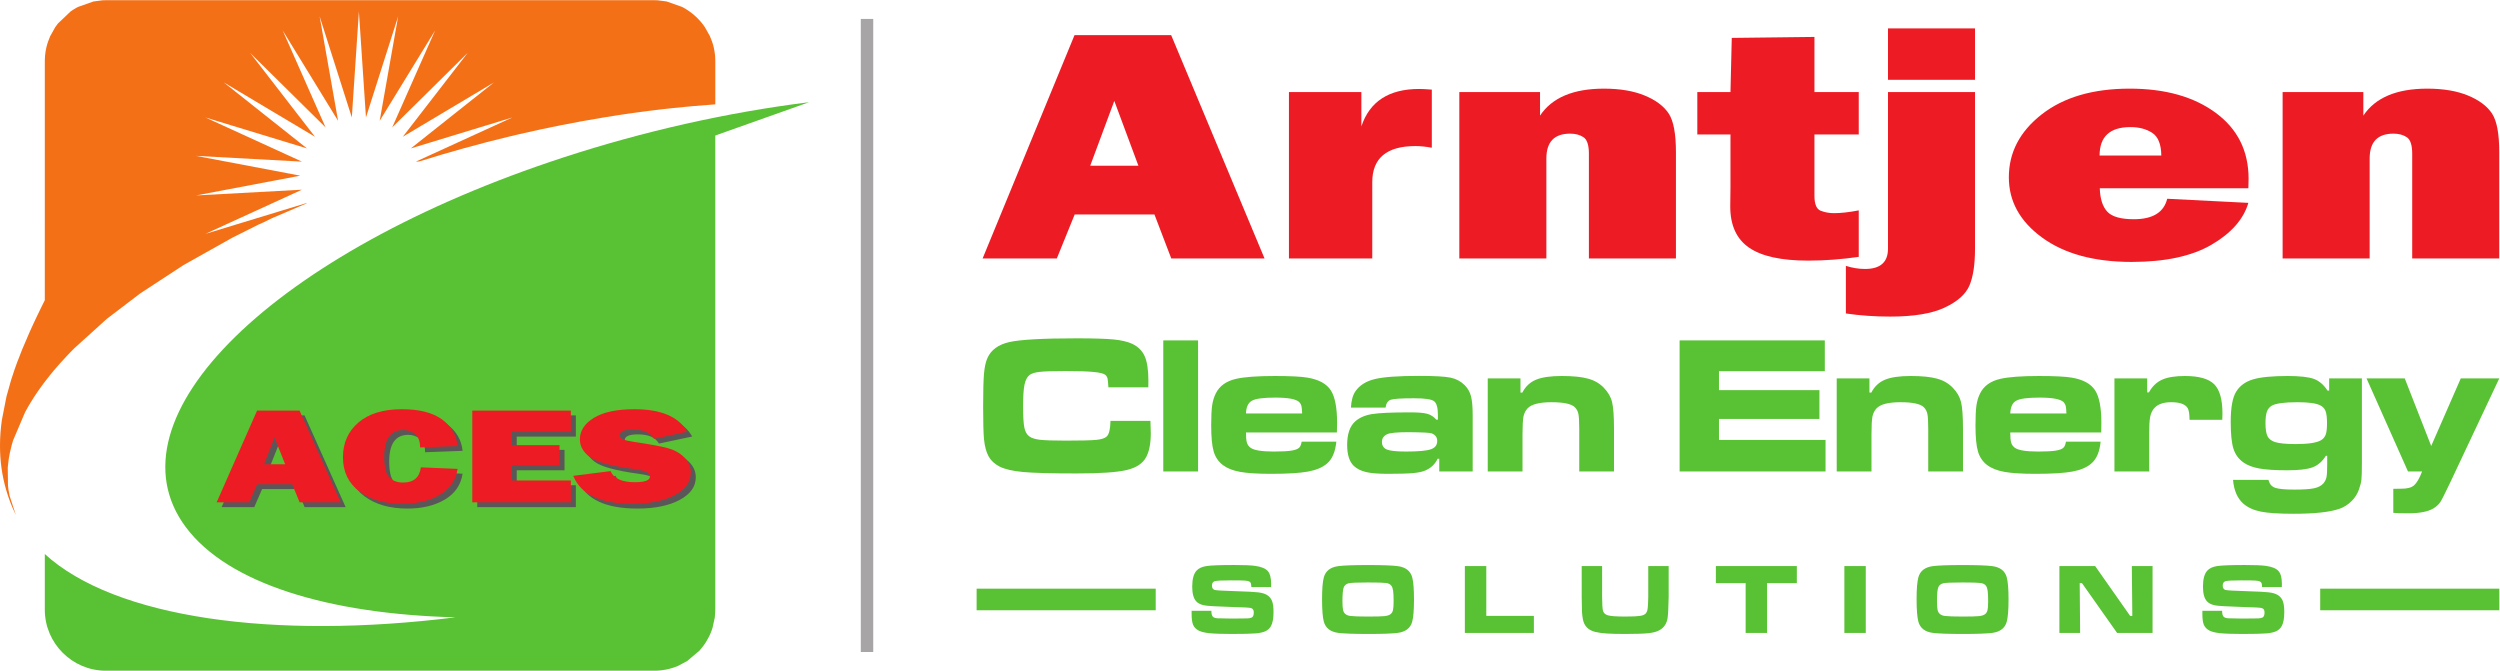
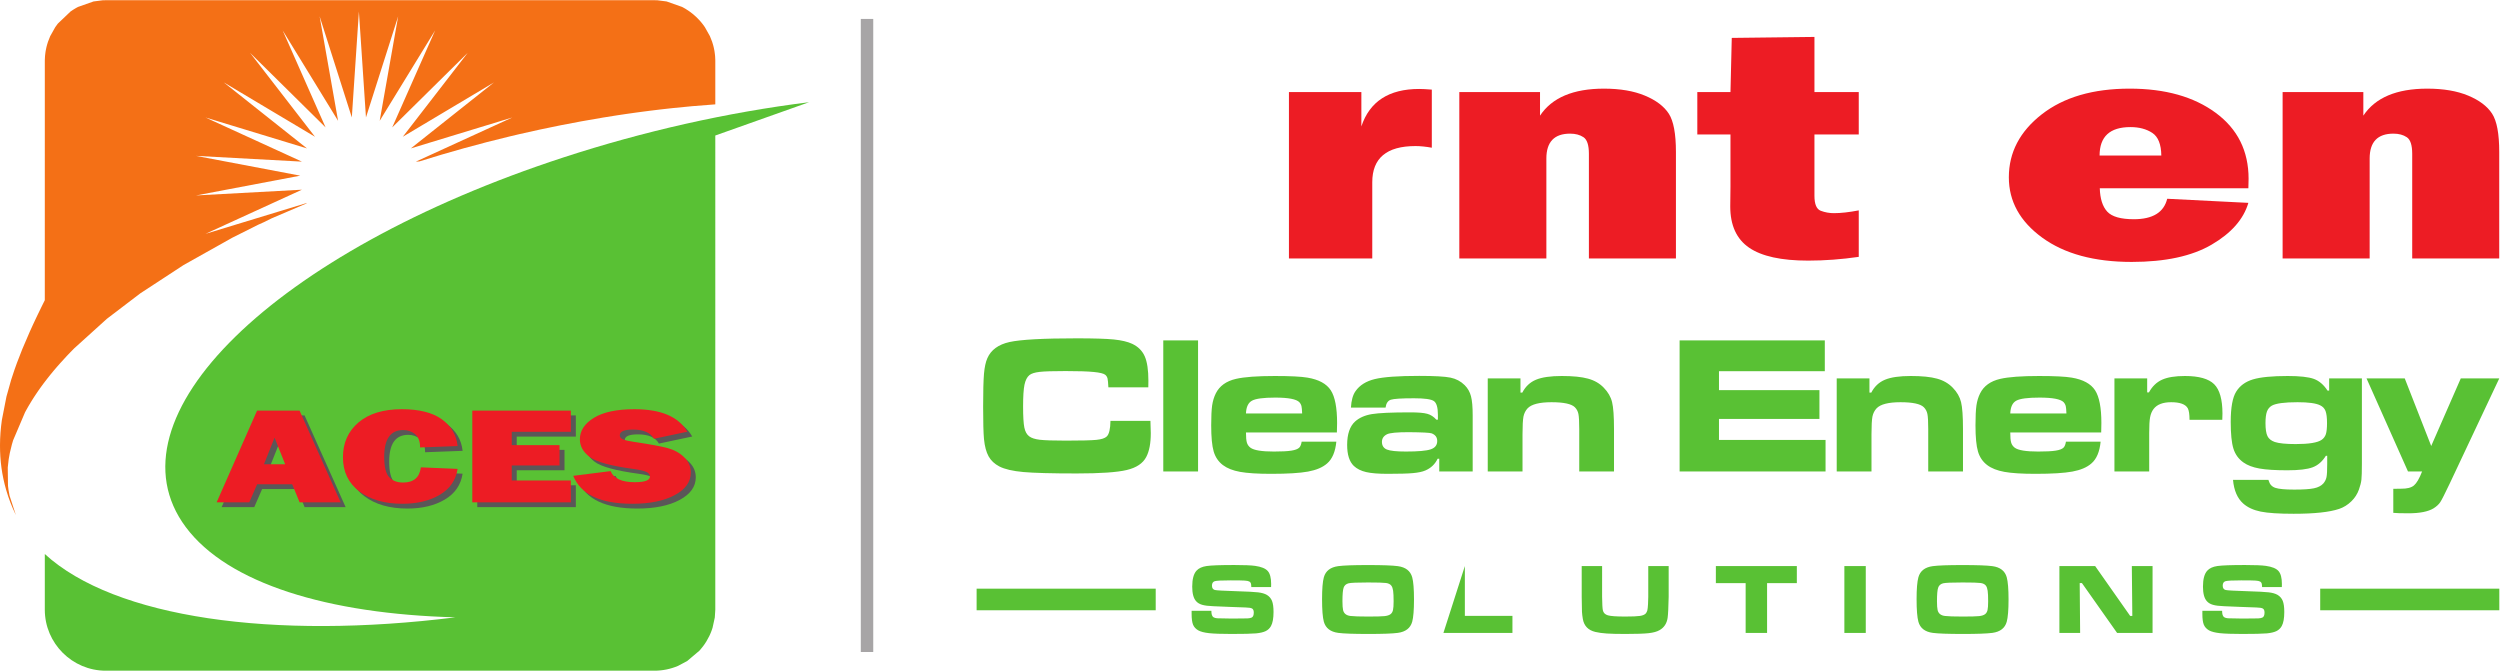
<svg xmlns="http://www.w3.org/2000/svg" viewBox="0 0 273.547 73.387" height="73.387" width="273.547" xml:space="preserve" id="svg2" version="1.1">
  <defs id="defs6" />
  <g transform="matrix(1.333,0,0,-1.333,0,73.387)" id="g10">
    <g transform="scale(0.1)" id="g12">
      <path id="path14" style="fill:#59c134;fill-opacity:1;fill-rule:evenodd;stroke:none" d="M 86.816,0 H 537.113 c 6.676,0 13.282,1.332 19.43,3.941 l 7.488,3.965 10.078,8.523 0.797,0.91 c 0.793,0.906 1.547,1.84 2.274,2.805 l 1.394,1.961 1.305,2.031 2.316,4.25 0.516,1.105 0.488,1.113 0.469,1.133 0.434,1.145 0.793,2.32 1.851,8.477 0.406,6.356 V 439.305 l 76.985,27.343 C 596.898,458.27 528.324,442.793 462.699,421.379 224.539,343.652 85.613,207.758 152.465,117.914 186.934,71.594 269.391,46.539 373.832,43.801 224.426,25.16 94.281,43.184 36.781,95.766 V 50.035 C 36.781,22.52 59.297,0 86.816,0" />
      <path id="path16" style="fill:#5a5758;fill-opacity:1;fill-rule:nonzero;stroke:none" d="m 220.77,165.527 h 17.394 l -8.695,21.844 z m 29.269,-31.281 -6.074,14.84 H 215.16 l -6.461,-14.84 H 181.91 l 33.192,75.305 H 250 l 33.723,-75.305 h -33.684" />
      <path id="path18" style="fill:#5a5758;fill-opacity:1;fill-rule:nonzero;stroke:none" d="m 349.555,162.992 30.172,-1.269 c -1.414,-9.235 -6.289,-16.313 -14.614,-21.239 -8.32,-4.933 -18.55,-7.394 -30.679,-7.394 -14.598,0 -26.391,3.383 -35.371,10.152 -8.981,6.762 -13.465,16.11 -13.465,28.024 0,11.804 4.25,21.332 12.757,28.578 8.504,7.246 20.375,10.871 35.606,10.871 14.227,0 25.164,-2.762 32.809,-8.277 7.64,-5.52 11.96,-12.84 12.957,-21.961 l -30.801,-1.157 c 0,5.039 -1.375,8.676 -4.137,10.922 -2.754,2.242 -6,3.367 -9.726,3.367 -10.399,0 -15.594,-7.32 -15.594,-21.961 0,-8.195 1.347,-13.773 4.051,-16.71 2.707,-2.946 6.5,-4.415 11.386,-4.415 8.715,0 13.602,4.157 14.649,12.469" />
      <path id="path20" style="fill:#5a5758;fill-opacity:1;fill-rule:nonzero;stroke:none" d="m 472.676,152.23 v -17.984 h -80.899 v 75.305 h 80.899 V 192.172 H 424.148 V 181.25 h 39.231 V 164.535 H 424.148 V 152.23 h 48.528" />
      <path id="path22" style="fill:#5a5758;fill-opacity:1;fill-rule:nonzero;stroke:none" d="m 474.645,156.039 30.644,3.863 c 2.566,-6.07 9.188,-9.101 19.848,-9.101 8.297,0 12.445,1.543 12.445,4.633 0,1.617 -0.957,2.875 -2.875,3.781 -1.918,0.898 -5.344,1.699 -10.277,2.394 -18.86,2.532 -30.961,5.836 -36.321,9.918 -5.355,4.086 -8.031,8.887 -8.031,14.407 0,7.097 3.848,13.007 11.543,17.714 7.692,4.707 18.762,7.067 33.199,7.067 21.899,0 36.368,-6.164 43.403,-18.485 l -27.332,-5.796 c -2.832,5.039 -8.586,7.558 -17.254,7.558 -7.192,0 -10.789,-1.562 -10.789,-4.687 0,-1.395 0.812,-2.485 2.441,-3.254 1.629,-0.774 4.777,-1.504 9.457,-2.203 12.867,-1.907 22.008,-3.594 27.418,-5.059 5.41,-1.465 9.922,-3.976 13.543,-7.523 3.625,-3.551 5.43,-7.743 5.43,-12.559 0,-7.617 -4.407,-13.797 -13.231,-18.527 -8.824,-4.727 -20.402,-7.09 -34.738,-7.09 -26.203,0 -42.383,7.648 -48.523,22.949" />
      <path id="path24" style="fill:#ed1c24;fill-opacity:1;fill-rule:nonzero;stroke:none" d="m 216.676,169.457 h 17.39 l -8.695,21.848 z m 29.265,-31.277 -6.074,14.836 h -28.804 l -6.458,-14.836 h -26.792 l 33.195,75.3 h 34.894 l 33.723,-75.3 h -33.684" />
      <path id="path26" style="fill:#ed1c24;fill-opacity:1;fill-rule:nonzero;stroke:none" d="m 345.461,166.926 30.168,-1.274 c -1.414,-9.23 -6.289,-16.312 -14.613,-21.238 -8.321,-4.934 -18.551,-7.394 -30.68,-7.394 -14.598,0 -26.391,3.386 -35.371,10.152 -8.981,6.762 -13.465,16.109 -13.465,28.023 0,11.809 4.254,21.332 12.758,28.578 8.508,7.247 20.375,10.872 35.605,10.872 14.231,0 25.164,-2.758 32.809,-8.278 7.641,-5.519 11.961,-12.836 12.957,-21.957 l -30.801,-1.156 c 0,5.035 -1.375,8.676 -4.137,10.922 -2.753,2.238 -6,3.363 -9.722,3.363 -10.403,0 -15.598,-7.32 -15.598,-21.957 0,-8.199 1.348,-13.777 4.055,-16.715 2.703,-2.945 6.496,-4.414 11.387,-4.414 8.714,0 13.597,4.156 14.648,12.473" />
      <path id="path28" style="fill:#ed1c24;fill-opacity:1;fill-rule:nonzero;stroke:none" d="M 468.578,156.16 V 138.18 H 387.68 v 75.3 h 80.898 V 196.102 H 420.055 V 185.18 h 39.226 V 168.469 H 420.055 V 156.16 h 48.523" />
      <path id="path30" style="fill:#ed1c24;fill-opacity:1;fill-rule:nonzero;stroke:none" d="m 470.547,159.969 30.644,3.863 c 2.571,-6.07 9.192,-9.102 19.848,-9.102 8.297,0 12.445,1.543 12.445,4.633 0,1.617 -0.957,2.879 -2.875,3.782 -1.918,0.898 -5.339,1.699 -10.277,2.398 -18.855,2.527 -30.961,5.836 -36.316,9.918 -5.36,4.086 -8.036,8.883 -8.036,14.402 0,7.102 3.848,13.008 11.543,17.715 7.692,4.707 18.762,7.067 33.2,7.067 21.898,0 36.367,-6.165 43.402,-18.485 l -27.332,-5.793 c -2.832,5.039 -8.586,7.559 -17.25,7.559 -7.195,0 -10.793,-1.563 -10.793,-4.688 0,-1.398 0.816,-2.484 2.441,-3.258 1.629,-0.769 4.782,-1.503 9.457,-2.203 12.868,-1.902 22.008,-3.593 27.418,-5.058 5.411,-1.465 9.922,-3.973 13.543,-7.524 3.625,-3.55 5.434,-7.738 5.434,-12.558 0,-7.617 -4.41,-13.793 -13.234,-18.528 -8.825,-4.722 -20.403,-7.089 -34.739,-7.089 -26.203,0 -42.382,7.648 -48.523,22.949" />
-       <path id="path32" style="fill:#ed1c24;fill-opacity:1;fill-rule:nonzero;stroke:none" d="m 894.902,414.516 h 39.551 l -19.781,53.195 z m 66.536,-76.157 -13.809,36.129 h -65.484 l -14.672,-36.129 h -60.914 l 75.461,183.348 h 79.324 L 1038,338.359 h -76.562" />
      <path id="path34" style="fill:#ed1c24;fill-opacity:1;fill-rule:nonzero;stroke:none" d="m 1126.42,338.359 h -68.4 v 136.606 h 59.45 v -28.207 c 6.8,20.508 22.62,30.758 47.45,30.758 2.5,0 5.97,-0.176 10.38,-0.539 v -47.684 c -5.01,0.898 -9.48,1.348 -13.42,1.348 -23.64,0 -35.46,-9.899 -35.46,-29.688 v -62.594" />
      <path id="path36" style="fill:#ed1c24;fill-opacity:1;fill-rule:nonzero;stroke:none" d="m 1375.68,338.359 h -71.44 v 85.965 c 0,7.078 -1.47,11.598 -4.4,13.567 -2.92,1.968 -6.6,2.953 -11.01,2.953 -13.01,0 -19.5,-6.801 -19.5,-20.418 v -82.067 h -71.46 v 136.606 h 66.25 v -19.344 c 9.8,14.774 27.28,22.16 52.47,22.16 13.24,0 24.45,-1.898 33.57,-5.707 9.15,-3.804 15.67,-8.73 19.62,-14.773 3.94,-6.047 5.9,-16.539 5.9,-31.5 v -87.442" />
      <path id="path38" style="fill:#ed1c24;fill-opacity:1;fill-rule:nonzero;stroke:none" d="m 1525.75,474.965 v -34.793 h -36.37 v -50.371 c 0,-6.891 1.74,-10.988 5.2,-12.285 3.47,-1.301 7.04,-1.953 10.75,-1.953 5.72,0 12.54,0.765 20.42,2.285 v -38.153 c -14.1,-2.05 -27.95,-3.086 -41.55,-3.086 -21.97,0 -38.12,3.536 -48.45,10.614 -10.32,7.074 -15.48,18.359 -15.48,33.851 l 0.18,15.981 v 43.117 h -27.22 v 34.793 h 27.22 l 1.06,44.457 67.87,0.808 v -45.265 h 36.37" />
-       <path id="path40" style="fill:#ed1c24;fill-opacity:1;fill-rule:nonzero;stroke:none" d="m 1621.18,527.211 v -42.176 h -71.43 v 42.176 z m 0,-52.246 V 346.414 c 0,-12.976 -1.52,-23.055 -4.57,-30.223 -3.06,-7.16 -9.84,-13.199 -20.36,-18.136 -10.53,-4.918 -25.41,-7.387 -44.66,-7.387 -12.56,0 -24.7,0.855 -36.41,2.555 v 39.086 c 5.25,-1.696 10.5,-2.547 15.75,-2.547 12.54,0 18.82,5.551 18.82,16.652 v 128.551 h 71.43" />
      <path id="path42" style="fill:#ed1c24;fill-opacity:1;fill-rule:nonzero;stroke:none" d="m 1774.11,422.848 c -0.12,9.222 -2.59,15.429 -7.4,18.597 -4.83,3.184 -10.8,4.774 -17.93,4.774 -16.9,0 -25.34,-7.789 -25.34,-23.371 z m 4.83,-35.461 66.62,-3.364 c -3.94,-13.433 -14.01,-24.867 -30.18,-34.316 -16.17,-9.449 -38.05,-14.172 -65.62,-14.172 -30.69,0 -55.15,6.649 -73.42,19.942 -18.26,13.3 -27.39,29.804 -27.39,49.503 0,20.418 9.01,37.657 27.04,51.715 18.01,14.055 42.07,21.086 72.15,21.086 29.14,0 52.68,-6.625 70.65,-19.875 17.97,-13.254 26.95,-31.301 26.95,-54.136 0,-1.875 -0.06,-4.473 -0.18,-7.79 H 1723.6 c 0.26,-8.593 2.29,-14.98 6.11,-19.144 3.81,-4.16 11.09,-6.246 21.84,-6.246 15.51,0 24.65,5.601 27.39,16.797" />
      <path id="path44" style="fill:#ed1c24;fill-opacity:1;fill-rule:nonzero;stroke:none" d="m 2051.48,338.359 h -71.43 v 85.965 c 0,7.078 -1.47,11.598 -4.41,13.567 -2.92,1.968 -6.58,2.953 -10.99,2.953 -13.03,0 -19.53,-6.801 -19.53,-20.418 v -82.067 h -71.45 v 136.606 h 66.26 v -19.344 c 9.79,14.774 27.28,22.16 52.46,22.16 13.26,0 24.45,-1.898 33.59,-5.707 9.13,-3.804 15.66,-8.73 19.61,-14.773 3.93,-6.047 5.89,-16.539 5.89,-31.5 v -87.442" />
      <path id="path46" style="fill:#f47016;fill-opacity:1;fill-rule:evenodd;stroke:none" d="m 344.242,418.035 c 24.457,7.695 49.215,14.547 74.098,20.504 l 8.09,1.914 c 23.082,5.305 44.785,9.625 67.668,13.422 l 0.406,0.086 2.43,0.383 c 3.117,0.508 6.25,1.008 9.414,1.5 l 3.933,0.59 3.93,0.586 7.832,1.105 3.898,0.527 7.786,1.012 7.75,0.945 7.711,0.875 3.843,0.411 15.27,1.492 18.851,1.492 -0.004,35.453 -0.019,1.285 -0.125,2.551 -0.113,1.262 -0.325,2.496 -0.203,1.234 -0.504,2.438 -0.293,1.195 -0.324,1.195 -0.73,2.344 -1.801,4.543 -4.137,7.383 -1.402,1.957 -0.731,0.957 -0.753,0.933 -0.782,0.922 -0.797,0.899 c -3.367,3.695 -6.89,6.57 -11.027,9.109 -0.023,0.016 -0.055,0.031 -0.07,0.055 -0.215,0.113 -0.414,0.234 -0.61,0.363 l -1.488,0.848 -1.07,0.566 -12.68,4.477 -7.484,0.953 -2.567,0.07 H 86.812 l -2.559,-0.07 -7.492,-0.961 -12.676,-4.469 -1.074,-0.566 -1.047,-0.59 -2.066,-1.262 -1.996,-1.347 -10.418,-9.93 -2.129,-2.914 -4.141,-7.383 c -0.668,-1.48 -1.262,-3 -1.797,-4.543 l -0.731,-2.344 -0.328,-1.195 -0.293,-1.195 -0.504,-2.438 -0.211,-1.234 -0.312,-2.496 -0.109,-1.262 -0.133,-2.551 -0.02,-1.285 V 304.133 l -1.445,-2.918 -1.43,-2.906 -2.812,-5.782 -1.379,-2.882 -1.355,-2.879 -1.34,-2.864 -2.605,-5.722 -6.09,-14.188 -4.379,-11.25 -2.008,-5.59 -2.758,-8.347 -3.883,-13.825 -3.75,-19.171 C 0.547,198.832 0.023,191.938 0,185.129 c -0.043,-12.5 1.582,-24.754 5.055,-36.723 2.016,-6.957 4.652,-13.816 7.953,-20.597 l -5.164,15.847 -0.871,4.875 -0.41,3.282 -0.188,15.023 0.777,6.805 0.922,5.144 1.691,6.914 1.031,3.481 9.758,22.914 0.969,1.773 0.996,1.785 1.024,1.786 2.144,3.57 1.113,1.785 1.145,1.797 1.176,1.781 1.207,1.793 1.223,1.797 1.273,1.793 1.285,1.797 1.32,1.793 1.352,1.793 2.359,3.047 2.438,3.062 2.523,3.055 2.602,3.051 2.691,3.046 c 1.816,2.043 3.676,4.082 5.606,6.114 l 2.926,3.051 3,3.054 26.816,24.246 27.391,20.871 0.082,0.055 35.465,23.195 39.832,22.352 21.445,10.758 4.512,2.019 6.566,3.242 13.934,5.958 14.297,6.117 0.703,0.554 -83.332,-25.394 79.211,36.25 -86.989,-4.723 85.594,16.238 -85.594,16.243 86.989,-4.723 -79.211,36.25 83.332,-25.395 -68.242,54.157 74.832,-44.606 -53.293,68.907 61.98,-61.211 -35.254,79.664 45.528,-74.27 -15.165,85.797 26.438,-83.02 5.809,86.926 5.796,-86.926 26.438,83.02 -15.172,-85.797 45.539,74.27 -35.254,-79.664 61.981,61.211 -53.293,-68.907 74.828,44.606 -68.238,-54.157 83.332,25.395 -79.219,-36.25 z M 57.926,261.563 Z m -31.125,-38.77 z M 37.039,505.43 Z m 0.312,2.496 z m 547.89,6.062 v 0" />
      <path id="path48" style="fill:#a7a5a6;fill-opacity:1;fill-rule:evenodd;stroke:none" d="m 706.582,15.355 h 10.219 v 519.648 H 706.582 Z" />
-       <path id="path50" style="fill:#59c134;fill-opacity:1;fill-rule:nonzero;stroke:none" d="m 1807.81,49.16 h 16.21 c -0.02,-2.707 0.52,-4.453 1.65,-5.238 0.81,-0.508 1.86,-0.809 3.13,-0.898 1.27,-0.098 5.29,-0.168 12.05,-0.227 7.08,0.035 11.33,0.07 12.75,0.133 1.42,0.066 2.55,0.285 3.37,0.633 1.24,0.508 1.86,1.883 1.86,4.148 0,1.641 -0.43,2.723 -1.31,3.273 -0.87,0.547 -2.65,0.852 -5.32,0.91 -2.07,0 -6.45,0.164 -13.12,0.477 -6.84,0.328 -11.29,0.519 -13.37,0.562 -4.02,0.141 -7.12,0.523 -9.26,1.16 -2.16,0.629 -3.85,1.652 -5.04,3.07 -2.08,2.367 -3.11,6.305 -3.11,11.84 0,6.195 1.18,10.562 3.55,13.125 1.8,1.98 4.55,3.254 8.27,3.793 3.74,0.551 11.33,0.832 22.75,0.832 8.08,0 13.75,-0.234 17.01,-0.691 5.04,-0.707 8.51,-2.102 10.39,-4.207 1.89,-2.106 2.82,-5.649 2.82,-10.641 0,-0.469 -0.02,-1.324 -0.04,-2.578 h -16.22 c -0.05,1.535 -0.18,2.578 -0.39,3.141 -0.19,0.567 -0.59,1.02 -1.19,1.383 -0.73,0.418 -2,0.695 -3.8,0.809 -1.83,0.137 -5.7,0.188 -11.6,0.188 -7.12,0 -11.43,-0.227 -12.99,-0.664 -1.56,-0.449 -2.34,-1.672 -2.34,-3.672 0,-1.945 0.78,-3.121 2.34,-3.555 1.28,-0.351 7.19,-0.68 17.74,-1.008 8.88,-0.27 14.8,-0.578 17.8,-0.941 3,-0.367 5.36,-1.051 7.14,-2.07 2,-1.211 3.44,-2.867 4.27,-4.965 0.83,-2.125 1.24,-5.137 1.24,-9.09 0,-5.168 -0.69,-9.027 -2.09,-11.543 -1.04,-1.863 -2.49,-3.246 -4.37,-4.152 -1.85,-0.898 -4.49,-1.523 -7.86,-1.855 -3.63,-0.32 -10.38,-0.476 -20.24,-0.476 -8.26,0 -14.37,0.219 -18.3,0.641 -3.95,0.434 -6.92,1.203 -8.91,2.289 -2.05,1.183 -3.48,2.742 -4.28,4.676 -0.79,1.922 -1.19,4.871 -1.19,8.816 z m -117.36,36.738 h 29.34 l 28.77,-40.961 h 1.74 l -0.4,40.961 h 17.02 V 30.973 h -29.09 l -28.89,40.957 h -1.82 l 0.35,-40.957 h -17.02 z M 1611,72.426 c -8.87,0 -14.21,-0.238 -16.01,-0.688 -2.07,-0.539 -3.42,-1.727 -4.06,-3.598 -0.66,-1.875 -0.97,-5.582 -0.97,-11.145 0,-3.348 0.18,-5.781 0.53,-7.277 0.66,-2.781 2.68,-4.399 6.06,-4.789 2.5,-0.316 7.34,-0.48 14.53,-0.48 6.72,0 11.21,0.121 13.44,0.355 2.23,0.25 3.88,0.781 4.94,1.625 0.98,0.734 1.63,1.848 1.99,3.305 0.33,1.465 0.51,3.859 0.51,7.195 0,3.949 -0.12,6.844 -0.4,8.695 -0.26,1.84 -0.75,3.242 -1.44,4.176 -0.89,1.18 -2.36,1.922 -4.4,2.195 -2.03,0.289 -6.94,0.43 -14.72,0.43 z m -0.04,14.289 c 11.85,0 20.03,-0.289 24.47,-0.887 6.42,-0.863 10.34,-3.914 11.79,-9.141 0.98,-3.586 1.48,-9.672 1.48,-18.23 0,-8.59 -0.5,-14.68 -1.48,-18.266 -1.45,-5.231 -5.37,-8.277 -11.79,-9.145 -4.44,-0.598 -12.56,-0.883 -24.31,-0.883 -11.96,0 -20.17,0.285 -24.63,0.883 -6.4,0.867 -10.34,3.914 -11.79,9.145 -0.98,3.586 -1.48,9.793 -1.48,18.578 0,8.379 0.5,14.359 1.48,17.918 1.45,5.227 5.39,8.277 11.79,9.141 4.44,0.598 12.59,0.887 24.47,0.887 z m -97.02,-0.816 h 17.57 V 30.973 h -17.57 z m -105.48,0 h 66.47 V 71.891 H 1450.5 V 30.973 h -17.59 v 40.918 h -24.45 z m -110.13,0 h 16.75 V 60.664 c 0.09,-5.801 0.28,-9.465 0.61,-10.984 0.42,-2.141 1.81,-3.559 4.15,-4.234 2.36,-0.676 7.1,-0.996 14.23,-0.996 5.79,0 9.81,0.164 12.05,0.508 2.24,0.332 3.82,0.988 4.77,1.984 0.61,0.703 1.03,1.543 1.31,2.535 0.24,1 0.45,2.707 0.57,5.121 0.14,2.457 0.2,4.488 0.2,6.066 v 25.234 h 16.75 V 60.664 c -0.19,-8.77 -0.46,-14.516 -0.85,-17.227 -0.66,-4.613 -2.85,-7.984 -6.6,-10.129 -2.11,-1.238 -5.1,-2.07 -8.96,-2.504 -3.87,-0.422 -10.21,-0.641 -19.04,-0.641 -6.63,0 -11.73,0.125 -15.32,0.359 -3.6,0.238 -6.71,0.664 -9.39,1.289 -5.87,1.402 -9.31,4.941 -10.3,10.633 -0.37,2.168 -0.61,4.141 -0.71,5.899 -0.09,1.773 -0.16,5.879 -0.22,12.32 z m -95.91,0 h 17.6 V 44.988 h 39.06 V 30.973 h -56.66 z m -79.44,-13.473 c -8.88,0 -14.22,-0.238 -16.02,-0.688 -2.07,-0.539 -3.42,-1.727 -4.06,-3.598 -0.64,-1.875 -0.96,-5.582 -0.96,-11.145 0,-3.348 0.18,-5.781 0.52,-7.277 0.67,-2.781 2.69,-4.399 6.07,-4.789 2.5,-0.316 7.34,-0.48 14.53,-0.48 6.73,0 11.21,0.121 13.43,0.355 2.23,0.25 3.88,0.781 4.95,1.625 0.97,0.734 1.64,1.848 1.98,3.305 0.34,1.465 0.52,3.859 0.52,7.195 0,3.949 -0.14,6.844 -0.4,8.695 -0.27,1.84 -0.75,3.242 -1.47,4.176 -0.86,1.18 -2.33,1.922 -4.36,2.195 -2.05,0.289 -6.97,0.43 -14.73,0.43 z m -0.04,14.289 c 11.85,0 20.02,-0.289 24.45,-0.887 6.43,-0.863 10.34,-3.914 11.81,-9.141 0.98,-3.586 1.47,-9.672 1.47,-18.23 0,-8.59 -0.49,-14.68 -1.47,-18.266 -1.47,-5.231 -5.38,-8.277 -11.81,-9.145 -4.43,-0.598 -12.55,-0.883 -24.28,-0.883 -11.98,0 -20.18,0.285 -24.63,0.883 -6.42,0.867 -10.35,3.914 -11.81,9.145 -0.98,3.586 -1.47,9.793 -1.47,18.578 0,8.379 0.49,14.359 1.47,17.918 1.46,5.227 5.39,8.277 11.81,9.141 4.42,0.598 12.57,0.887 24.46,0.887 z m 781.59,-19.391 h 147.02 V 49.594 h -147.02 z m -1102.882,0 H 948.66 V 49.594 H 801.648 Z M 1942.55,239.949 h 31.37 l 21.73,-55.508 24.29,55.508 h 31.59 l -40.64,-86.238 c -3.97,-8.336 -6.54,-13.449 -7.78,-15.332 -1.23,-1.859 -3.07,-3.543 -5.49,-5.082 -4.42,-2.715 -11.33,-4.094 -20.79,-4.094 -6.14,0 -10.26,0.141 -12.3,0.375 v 19.719 c 1.15,0.058 3.28,0.09 6.37,0.09 4.85,-0.063 8.37,0.832 10.57,2.664 2.2,1.851 4.45,5.668 6.71,11.512 h -11.6 l -34.03,76.386 z m -56.61,-19.562 c -10.71,0 -17.76,-0.946 -21.13,-2.824 -1.87,-1.102 -3.23,-2.715 -4.01,-4.872 -0.77,-2.125 -1.18,-5.269 -1.18,-9.472 0,-4.895 0.55,-8.453 1.62,-10.656 1.08,-2.204 3.07,-3.793 5.95,-4.809 3.46,-1.16 9.22,-1.731 17.23,-1.731 10.88,0 17.98,1.165 21.29,3.481 1.66,1.144 2.83,2.715 3.48,4.676 0.61,1.957 0.94,4.98 0.94,9.039 0,4.441 -0.4,7.754 -1.22,9.929 -0.83,2.149 -2.31,3.715 -4.46,4.711 -3.41,1.692 -9.58,2.528 -18.51,2.528 z m 25.94,19.562 h 26.87 v -70.222 c 0,-6.43 -0.14,-10.766 -0.4,-13.028 -0.24,-2.261 -0.95,-4.922 -2.04,-8.043 -1.28,-3.613 -3.34,-6.863 -6.27,-9.683 -2.91,-2.832 -6.25,-4.903 -9.96,-6.168 -7.89,-2.66 -20.34,-3.996 -37.37,-3.996 -12.08,0 -21.09,0.582 -27.04,1.785 -5.95,1.222 -10.74,3.429 -14.34,6.625 -4.8,4.281 -7.59,10.742 -8.37,19.398 h 29.08 l 0.25,-0.773 c 0.84,-2.91 2.63,-4.821 5.43,-5.762 2.78,-0.937 7.93,-1.426 15.44,-1.426 7.5,0 12.95,0.352 16.27,1.074 3.34,0.7 5.88,1.993 7.63,3.907 1.37,1.562 2.23,3.312 2.64,5.246 0.4,1.914 0.58,5.515 0.58,10.844 v 6.695 h -1.09 c -2.89,-4.68 -6.51,-7.828 -10.87,-9.469 -4.37,-1.64 -11.28,-2.445 -20.75,-2.445 -9.76,0 -17.4,0.476 -22.89,1.445 -5.49,0.973 -9.89,2.641 -13.19,5.008 -4.01,2.852 -6.72,6.621 -8.2,11.352 -1.48,4.738 -2.21,12.031 -2.21,21.933 0,11.805 1.51,20.09 4.49,24.801 2.98,4.848 7.58,8.203 13.75,10.062 6.19,1.86 15.72,2.793 28.57,2.793 9.93,0 17.09,-0.804 21.45,-2.386 4.35,-1.61 8.09,-4.789 11.19,-9.586 h 1.35 z m -176.25,0 h 26.87 v -11.527 h 1.44 c 2.67,4.906 6.26,8.379 10.75,10.426 4.5,2.035 10.76,3.054 18.8,3.054 11.49,0 19.51,-2.254 24.03,-6.769 4.52,-4.52 6.78,-12.543 6.78,-24.059 0,-0.668 -0.05,-2.367 -0.14,-5.113 h -26.9 c 0,4.473 -0.46,7.594 -1.4,9.394 -1.86,3.36 -6.41,5.032 -13.64,5.032 -6.78,0 -11.59,-1.836 -14.43,-5.52 -1.41,-1.82 -2.38,-4.113 -2.88,-6.801 -0.51,-2.714 -0.75,-6.996 -0.75,-12.812 v -31.691 h -28.53 z m -39.41,-28.797 c -0.1,2.996 -0.31,5.059 -0.58,6.192 -0.3,1.133 -0.86,2.16 -1.69,3.043 -2.49,2.535 -9.07,3.789 -19.81,3.789 -9.6,0 -15.99,-0.828 -19.07,-2.528 -3.1,-1.668 -4.74,-5.168 -4.95,-10.496 h 46.1 z m -0.4,-23.16 h 28.47 c -0.8,-8.289 -3.33,-14.258 -7.59,-17.89 -3.65,-3.207 -8.87,-5.414 -15.6,-6.649 -6.72,-1.234 -16.82,-1.855 -30.27,-1.855 -11.08,0 -19.58,0.535 -25.53,1.609 -5.94,1.074 -10.65,2.941 -14.12,5.578 -3.66,2.774 -6.19,6.485 -7.56,11.137 -1.37,4.652 -2.05,11.812 -2.05,21.465 0,7.265 0.27,12.707 0.78,16.355 0.54,3.668 1.54,6.949 3.02,9.903 3.03,6.085 8.56,10.07 16.53,11.902 6.85,1.582 17.45,2.355 31.87,2.355 12.69,0 21.65,-0.453 26.86,-1.339 9.24,-1.555 15.62,-5.028 19.09,-10.352 3.47,-5.34 5.19,-14.316 5.19,-26.934 0,-1.218 -0.06,-3.769 -0.15,-7.726 h -74.64 c 0,-3.871 0.23,-6.672 0.75,-8.344 0.48,-1.66 1.48,-3.062 2.93,-4.164 2.85,-2.102 9.27,-3.145 19.24,-3.145 6.37,0 11.14,0.239 14.31,0.747 3.18,0.488 5.36,1.324 6.51,2.476 0.94,0.938 1.59,2.559 1.96,4.871 z m -188.16,51.957 h 26.87 V 228.27 h 1.51 c 2.58,5 6.32,8.531 11.25,10.578 4.89,2.035 11.94,3.054 21.14,3.054 9.15,0 16.34,-0.714 21.58,-2.175 5.21,-1.418 9.52,-3.926 12.89,-7.426 3.5,-3.582 5.78,-7.535 6.83,-11.84 1.05,-4.301 1.58,-11.695 1.58,-22.219 v -34.679 h -28.53 v 34.679 c 0,6.137 -0.22,10.305 -0.68,12.481 -0.43,2.175 -1.43,4.039 -2.97,5.578 -2.75,2.711 -9.13,4.086 -19.12,4.086 -9.89,0 -16.44,-1.672 -19.64,-5.032 -1.72,-1.859 -2.85,-4.117 -3.4,-6.781 -0.5,-2.687 -0.77,-7.535 -0.77,-14.496 v -30.515 h -28.54 z m -128.96,31.203 h 119.19 v -25.289 h -86.87 v -15.55 h 82.46 v -23.649 h -82.46 v -17.25 h 87.48 v -25.851 h -119.8 z m -157.49,-31.203 h 26.87 V 228.27 h 1.51 c 2.58,5 6.31,8.531 11.24,10.578 4.9,2.035 11.94,3.054 21.14,3.054 9.16,0 16.34,-0.714 21.58,-2.175 5.22,-1.418 9.54,-3.926 12.89,-7.426 3.5,-3.582 5.79,-7.535 6.83,-11.84 1.06,-4.301 1.58,-11.695 1.58,-22.219 v -34.679 h -28.53 v 34.679 c 0,6.137 -0.23,10.305 -0.68,12.481 -0.43,2.175 -1.42,4.039 -2.96,5.578 -2.77,2.711 -9.14,4.086 -19.13,4.086 -9.89,0 -16.43,-1.672 -19.64,-5.032 -1.71,-1.859 -2.85,-4.117 -3.39,-6.781 -0.5,-2.687 -0.77,-7.535 -0.77,-14.496 v -30.515 h -28.54 z m -64.79,-44.16 c -9.61,0 -15.58,-0.559 -17.9,-1.711 -2.76,-1.375 -4.16,-3.449 -4.16,-6.223 0,-3.113 1.36,-5.214 4.08,-6.316 2.75,-1.105 7.93,-1.641 15.6,-1.641 9.98,0 16.76,0.586 20.34,1.801 3.59,1.211 5.36,3.492 5.36,6.86 0,3.043 -1.56,5.132 -4.65,6.293 -1.43,0.507 -7.65,0.836 -18.67,0.937 z m -19.08,20.184 h -28.43 c 0.34,5.945 1.6,10.437 3.77,13.48 3.41,4.899 8.71,8.203 15.88,9.934 7.16,1.742 19.31,2.601 36.38,2.601 12.57,0 21.12,-0.484 25.69,-1.425 4.58,-0.946 8.47,-3.012 11.68,-6.211 2.54,-2.532 4.25,-5.575 5.16,-9.122 0.93,-3.531 1.38,-8.769 1.38,-15.718 v -45.949 h -27.44 v 10.41 h -1.34 c -2.1,-4.407 -5.43,-7.618 -10.01,-9.602 -2.42,-1.074 -5.82,-1.773 -10.18,-2.18 -4.35,-0.398 -11.3,-0.593 -20.8,-0.593 -7.69,0 -13.58,0.476 -17.74,1.449 -4.15,0.973 -7.49,2.641 -10.02,5.008 -3.69,3.523 -5.51,9.281 -5.51,17.273 0,8.883 2.19,15.281 6.53,19.231 3.48,3.101 8.05,5.121 13.72,6.054 5.69,0.946 16.15,1.434 31.38,1.434 6.56,0 11.27,-0.383 14.06,-1.164 2.84,-0.746 5.34,-2.367 7.53,-4.844 h 1.27 v 4.012 c 0,6 -1.1,9.738 -3.31,11.273 -2.2,1.535 -7.63,2.293 -16.3,2.293 -10.25,0 -16.6,-0.402 -19.03,-1.191 -2.38,-0.778 -3.85,-2.922 -4.32,-6.453 z m -68.47,-4.821 c -0.11,2.996 -0.33,5.059 -0.59,6.192 -0.3,1.133 -0.87,2.16 -1.69,3.043 -2.49,2.535 -9.07,3.789 -19.8,3.789 -9.62,0 -16,-0.828 -19.08,-2.528 -3.1,-1.668 -4.75,-5.168 -4.96,-10.496 h 46.12 z m -0.4,-23.16 h 28.46 c -0.81,-8.289 -3.35,-14.258 -7.59,-17.89 -3.66,-3.207 -8.88,-5.414 -15.61,-6.649 -6.72,-1.234 -16.81,-1.855 -30.26,-1.855 -11.09,0 -19.59,0.535 -25.54,1.609 -5.94,1.074 -10.64,2.941 -14.12,5.578 -3.65,2.774 -6.189,6.485 -7.56,11.137 -1.367,4.652 -2.039,11.812 -2.039,21.465 0,7.265 0.262,12.707 0.769,16.355 0.551,3.668 1.543,6.949 3.016,9.903 3.044,6.085 8.564,10.07 16.554,11.902 6.83,1.582 17.43,2.355 31.85,2.355 12.7,0 21.66,-0.453 26.88,-1.339 9.23,-1.555 15.61,-5.028 19.07,-10.352 3.48,-5.34 5.2,-14.316 5.2,-26.934 0,-1.218 -0.06,-3.769 -0.17,-7.726 h -74.63 c 0,-3.871 0.25,-6.672 0.76,-8.344 0.49,-1.66 1.48,-3.062 2.94,-4.164 2.84,-2.102 9.24,-3.145 19.22,-3.145 6.38,0 11.15,0.239 14.32,0.747 3.17,0.488 5.35,1.324 6.51,2.476 0.93,0.938 1.59,2.559 1.97,4.871 z m -113.599,83.16 h 28.551 V 163.563 h -28.551 z m -43.344,-66.054 h 32.805 c 0.18,-5.246 0.293,-8.633 0.293,-10.168 0,-8.309 -1.246,-14.793 -3.719,-19.477 -2.722,-5.25 -8.047,-8.828 -15.98,-10.707 -7.938,-1.91 -21.656,-2.848 -41.164,-2.848 -20.477,0 -35.086,0.403 -43.774,1.176 -8.687,0.781 -15.254,2.313 -19.668,4.578 -3.929,2.043 -6.886,4.817 -8.82,8.289 -1.937,3.469 -3.203,8.204 -3.801,14.258 -0.453,4.895 -0.691,13.723 -0.691,26.5 0,12.457 0.238,21.442 0.691,26.957 0.489,5.516 1.403,9.789 2.774,12.832 2.988,6.84 9.07,11.27 18.215,13.301 9.148,2.012 27.578,3.031 55.316,3.031 13.891,0 23.976,-0.32 30.269,-0.941 6.325,-0.645 11.329,-1.824 15.067,-3.555 4.898,-2.308 8.312,-5.75 10.328,-10.297 1.996,-4.554 2.988,-11.222 2.988,-20.078 0,-0.449 -0.023,-2.25 -0.074,-5.351 h -32.777 c -0.16,3.578 -0.403,5.976 -0.668,7.183 -0.297,1.215 -0.883,2.207 -1.782,3.016 -1.265,1.105 -4.429,1.906 -9.546,2.398 -5.09,0.508 -12.809,0.75 -23.164,0.75 -10.254,0 -17.356,-0.215 -21.286,-0.675 -3.949,-0.457 -6.722,-1.309 -8.363,-2.633 -1.937,-1.582 -3.281,-4.223 -4.066,-7.969 -0.754,-3.738 -1.129,-9.68 -1.129,-17.832 0,-8.129 0.351,-13.887 1.019,-17.223 0.672,-3.328 1.993,-5.726 3.953,-7.207 1.832,-1.429 4.77,-2.367 8.778,-2.859 4.031,-0.449 11.133,-0.699 21.336,-0.699 12.535,0 20.926,0.218 25.101,0.625 4.168,0.429 6.989,1.343 8.473,2.773 1.937,1.832 2.957,6.129 3.066,12.852 z M 978.145,49.16 h 16.21 c -0.023,-2.707 0.528,-4.453 1.641,-5.238 0.82,-0.508 1.863,-0.809 3.125,-0.898 1.279,-0.098 5.299,-0.168 12.059,-0.227 7.07,0.035 11.33,0.07 12.75,0.133 1.43,0.066 2.55,0.285 3.37,0.633 1.24,0.508 1.86,1.883 1.86,4.148 0,1.641 -0.44,2.723 -1.3,3.273 -0.88,0.547 -2.66,0.852 -5.33,0.91 -2.08,0 -6.45,0.164 -13.13,0.477 -6.83,0.328 -11.287,0.519 -13.349,0.562 -4.035,0.141 -7.113,0.523 -9.278,1.16 -2.148,0.629 -3.847,1.652 -5.039,3.07 -2.078,2.367 -3.105,6.305 -3.105,11.84 0,6.195 1.18,10.562 3.543,13.125 1.805,1.98 4.558,3.254 8.277,3.793 3.739,0.551 11.331,0.832 22.751,0.832 8.08,0 13.74,-0.234 17.01,-0.691 5.05,-0.707 8.51,-2.102 10.4,-4.207 1.88,-2.106 2.81,-5.649 2.81,-10.641 0,-0.469 -0.02,-1.324 -0.05,-2.578 h -16.22 c -0.05,1.535 -0.17,2.578 -0.38,3.141 -0.19,0.567 -0.59,1.02 -1.18,1.383 -0.73,0.418 -2.01,0.695 -3.82,0.809 -1.82,0.137 -5.69,0.188 -11.6,0.188 -7.11,0 -11.44,-0.227 -12.986,-0.664 -1.555,-0.449 -2.336,-1.672 -2.336,-3.672 0,-1.945 0.781,-3.121 2.336,-3.555 1.296,-0.351 7.196,-0.68 17.746,-1.008 8.87,-0.27 14.81,-0.578 17.79,-0.941 3,-0.367 5.39,-1.051 7.15,-2.07 2.01,-1.211 3.43,-2.867 4.27,-4.965 0.83,-2.125 1.24,-5.137 1.24,-9.09 0,-5.168 -0.7,-9.027 -2.09,-11.543 -1.04,-1.863 -2.49,-3.246 -4.37,-4.152 -1.86,-0.898 -4.49,-1.523 -7.86,-1.855 -3.63,-0.32 -10.38,-0.476 -20.24,-0.476 -8.26,0 -14.367,0.219 -18.304,0.641 -3.946,0.434 -6.911,1.203 -8.903,2.289 -2.054,1.183 -3.484,2.742 -4.289,4.676 -0.777,1.922 -1.179,4.871 -1.179,8.816 v 2.574" />
+       <path id="path50" style="fill:#59c134;fill-opacity:1;fill-rule:nonzero;stroke:none" d="m 1807.81,49.16 h 16.21 c -0.02,-2.707 0.52,-4.453 1.65,-5.238 0.81,-0.508 1.86,-0.809 3.13,-0.898 1.27,-0.098 5.29,-0.168 12.05,-0.227 7.08,0.035 11.33,0.07 12.75,0.133 1.42,0.066 2.55,0.285 3.37,0.633 1.24,0.508 1.86,1.883 1.86,4.148 0,1.641 -0.43,2.723 -1.31,3.273 -0.87,0.547 -2.65,0.852 -5.32,0.91 -2.07,0 -6.45,0.164 -13.12,0.477 -6.84,0.328 -11.29,0.519 -13.37,0.562 -4.02,0.141 -7.12,0.523 -9.26,1.16 -2.16,0.629 -3.85,1.652 -5.04,3.07 -2.08,2.367 -3.11,6.305 -3.11,11.84 0,6.195 1.18,10.562 3.55,13.125 1.8,1.98 4.55,3.254 8.27,3.793 3.74,0.551 11.33,0.832 22.75,0.832 8.08,0 13.75,-0.234 17.01,-0.691 5.04,-0.707 8.51,-2.102 10.39,-4.207 1.89,-2.106 2.82,-5.649 2.82,-10.641 0,-0.469 -0.02,-1.324 -0.04,-2.578 h -16.22 c -0.05,1.535 -0.18,2.578 -0.39,3.141 -0.19,0.567 -0.59,1.02 -1.19,1.383 -0.73,0.418 -2,0.695 -3.8,0.809 -1.83,0.137 -5.7,0.188 -11.6,0.188 -7.12,0 -11.43,-0.227 -12.99,-0.664 -1.56,-0.449 -2.34,-1.672 -2.34,-3.672 0,-1.945 0.78,-3.121 2.34,-3.555 1.28,-0.351 7.19,-0.68 17.74,-1.008 8.88,-0.27 14.8,-0.578 17.8,-0.941 3,-0.367 5.36,-1.051 7.14,-2.07 2,-1.211 3.44,-2.867 4.27,-4.965 0.83,-2.125 1.24,-5.137 1.24,-9.09 0,-5.168 -0.69,-9.027 -2.09,-11.543 -1.04,-1.863 -2.49,-3.246 -4.37,-4.152 -1.85,-0.898 -4.49,-1.523 -7.86,-1.855 -3.63,-0.32 -10.38,-0.476 -20.24,-0.476 -8.26,0 -14.37,0.219 -18.3,0.641 -3.95,0.434 -6.92,1.203 -8.91,2.289 -2.05,1.183 -3.48,2.742 -4.28,4.676 -0.79,1.922 -1.19,4.871 -1.19,8.816 z m -117.36,36.738 h 29.34 l 28.77,-40.961 h 1.74 l -0.4,40.961 h 17.02 V 30.973 h -29.09 l -28.89,40.957 h -1.82 l 0.35,-40.957 h -17.02 z M 1611,72.426 c -8.87,0 -14.21,-0.238 -16.01,-0.688 -2.07,-0.539 -3.42,-1.727 -4.06,-3.598 -0.66,-1.875 -0.97,-5.582 -0.97,-11.145 0,-3.348 0.18,-5.781 0.53,-7.277 0.66,-2.781 2.68,-4.399 6.06,-4.789 2.5,-0.316 7.34,-0.48 14.53,-0.48 6.72,0 11.21,0.121 13.44,0.355 2.23,0.25 3.88,0.781 4.94,1.625 0.98,0.734 1.63,1.848 1.99,3.305 0.33,1.465 0.51,3.859 0.51,7.195 0,3.949 -0.12,6.844 -0.4,8.695 -0.26,1.84 -0.75,3.242 -1.44,4.176 -0.89,1.18 -2.36,1.922 -4.4,2.195 -2.03,0.289 -6.94,0.43 -14.72,0.43 z m -0.04,14.289 c 11.85,0 20.03,-0.289 24.47,-0.887 6.42,-0.863 10.34,-3.914 11.79,-9.141 0.98,-3.586 1.48,-9.672 1.48,-18.23 0,-8.59 -0.5,-14.68 -1.48,-18.266 -1.45,-5.231 -5.37,-8.277 -11.79,-9.145 -4.44,-0.598 -12.56,-0.883 -24.31,-0.883 -11.96,0 -20.17,0.285 -24.63,0.883 -6.4,0.867 -10.34,3.914 -11.79,9.145 -0.98,3.586 -1.48,9.793 -1.48,18.578 0,8.379 0.5,14.359 1.48,17.918 1.45,5.227 5.39,8.277 11.79,9.141 4.44,0.598 12.59,0.887 24.47,0.887 z m -97.02,-0.816 h 17.57 V 30.973 h -17.57 z m -105.48,0 h 66.47 V 71.891 H 1450.5 V 30.973 h -17.59 v 40.918 h -24.45 z m -110.13,0 h 16.75 V 60.664 c 0.09,-5.801 0.28,-9.465 0.61,-10.984 0.42,-2.141 1.81,-3.559 4.15,-4.234 2.36,-0.676 7.1,-0.996 14.23,-0.996 5.79,0 9.81,0.164 12.05,0.508 2.24,0.332 3.82,0.988 4.77,1.984 0.61,0.703 1.03,1.543 1.31,2.535 0.24,1 0.45,2.707 0.57,5.121 0.14,2.457 0.2,4.488 0.2,6.066 v 25.234 h 16.75 V 60.664 c -0.19,-8.77 -0.46,-14.516 -0.85,-17.227 -0.66,-4.613 -2.85,-7.984 -6.6,-10.129 -2.11,-1.238 -5.1,-2.07 -8.96,-2.504 -3.87,-0.422 -10.21,-0.641 -19.04,-0.641 -6.63,0 -11.73,0.125 -15.32,0.359 -3.6,0.238 -6.71,0.664 -9.39,1.289 -5.87,1.402 -9.31,4.941 -10.3,10.633 -0.37,2.168 -0.61,4.141 -0.71,5.899 -0.09,1.773 -0.16,5.879 -0.22,12.32 z m -95.91,0 V 44.988 h 39.06 V 30.973 h -56.66 z m -79.44,-13.473 c -8.88,0 -14.22,-0.238 -16.02,-0.688 -2.07,-0.539 -3.42,-1.727 -4.06,-3.598 -0.64,-1.875 -0.96,-5.582 -0.96,-11.145 0,-3.348 0.18,-5.781 0.52,-7.277 0.67,-2.781 2.69,-4.399 6.07,-4.789 2.5,-0.316 7.34,-0.48 14.53,-0.48 6.73,0 11.21,0.121 13.43,0.355 2.23,0.25 3.88,0.781 4.95,1.625 0.97,0.734 1.64,1.848 1.98,3.305 0.34,1.465 0.52,3.859 0.52,7.195 0,3.949 -0.14,6.844 -0.4,8.695 -0.27,1.84 -0.75,3.242 -1.47,4.176 -0.86,1.18 -2.33,1.922 -4.36,2.195 -2.05,0.289 -6.97,0.43 -14.73,0.43 z m -0.04,14.289 c 11.85,0 20.02,-0.289 24.45,-0.887 6.43,-0.863 10.34,-3.914 11.81,-9.141 0.98,-3.586 1.47,-9.672 1.47,-18.23 0,-8.59 -0.49,-14.68 -1.47,-18.266 -1.47,-5.231 -5.38,-8.277 -11.81,-9.145 -4.43,-0.598 -12.55,-0.883 -24.28,-0.883 -11.98,0 -20.18,0.285 -24.63,0.883 -6.42,0.867 -10.35,3.914 -11.81,9.145 -0.98,3.586 -1.47,9.793 -1.47,18.578 0,8.379 0.49,14.359 1.47,17.918 1.46,5.227 5.39,8.277 11.81,9.141 4.42,0.598 12.57,0.887 24.46,0.887 z m 781.59,-19.391 h 147.02 V 49.594 h -147.02 z m -1102.882,0 H 948.66 V 49.594 H 801.648 Z M 1942.55,239.949 h 31.37 l 21.73,-55.508 24.29,55.508 h 31.59 l -40.64,-86.238 c -3.97,-8.336 -6.54,-13.449 -7.78,-15.332 -1.23,-1.859 -3.07,-3.543 -5.49,-5.082 -4.42,-2.715 -11.33,-4.094 -20.79,-4.094 -6.14,0 -10.26,0.141 -12.3,0.375 v 19.719 c 1.15,0.058 3.28,0.09 6.37,0.09 4.85,-0.063 8.37,0.832 10.57,2.664 2.2,1.851 4.45,5.668 6.71,11.512 h -11.6 l -34.03,76.386 z m -56.61,-19.562 c -10.71,0 -17.76,-0.946 -21.13,-2.824 -1.87,-1.102 -3.23,-2.715 -4.01,-4.872 -0.77,-2.125 -1.18,-5.269 -1.18,-9.472 0,-4.895 0.55,-8.453 1.62,-10.656 1.08,-2.204 3.07,-3.793 5.95,-4.809 3.46,-1.16 9.22,-1.731 17.23,-1.731 10.88,0 17.98,1.165 21.29,3.481 1.66,1.144 2.83,2.715 3.48,4.676 0.61,1.957 0.94,4.98 0.94,9.039 0,4.441 -0.4,7.754 -1.22,9.929 -0.83,2.149 -2.31,3.715 -4.46,4.711 -3.41,1.692 -9.58,2.528 -18.51,2.528 z m 25.94,19.562 h 26.87 v -70.222 c 0,-6.43 -0.14,-10.766 -0.4,-13.028 -0.24,-2.261 -0.95,-4.922 -2.04,-8.043 -1.28,-3.613 -3.34,-6.863 -6.27,-9.683 -2.91,-2.832 -6.25,-4.903 -9.96,-6.168 -7.89,-2.66 -20.34,-3.996 -37.37,-3.996 -12.08,0 -21.09,0.582 -27.04,1.785 -5.95,1.222 -10.74,3.429 -14.34,6.625 -4.8,4.281 -7.59,10.742 -8.37,19.398 h 29.08 l 0.25,-0.773 c 0.84,-2.91 2.63,-4.821 5.43,-5.762 2.78,-0.937 7.93,-1.426 15.44,-1.426 7.5,0 12.95,0.352 16.27,1.074 3.34,0.7 5.88,1.993 7.63,3.907 1.37,1.562 2.23,3.312 2.64,5.246 0.4,1.914 0.58,5.515 0.58,10.844 v 6.695 h -1.09 c -2.89,-4.68 -6.51,-7.828 -10.87,-9.469 -4.37,-1.64 -11.28,-2.445 -20.75,-2.445 -9.76,0 -17.4,0.476 -22.89,1.445 -5.49,0.973 -9.89,2.641 -13.19,5.008 -4.01,2.852 -6.72,6.621 -8.2,11.352 -1.48,4.738 -2.21,12.031 -2.21,21.933 0,11.805 1.51,20.09 4.49,24.801 2.98,4.848 7.58,8.203 13.75,10.062 6.19,1.86 15.72,2.793 28.57,2.793 9.93,0 17.09,-0.804 21.45,-2.386 4.35,-1.61 8.09,-4.789 11.19,-9.586 h 1.35 z m -176.25,0 h 26.87 v -11.527 h 1.44 c 2.67,4.906 6.26,8.379 10.75,10.426 4.5,2.035 10.76,3.054 18.8,3.054 11.49,0 19.51,-2.254 24.03,-6.769 4.52,-4.52 6.78,-12.543 6.78,-24.059 0,-0.668 -0.05,-2.367 -0.14,-5.113 h -26.9 c 0,4.473 -0.46,7.594 -1.4,9.394 -1.86,3.36 -6.41,5.032 -13.64,5.032 -6.78,0 -11.59,-1.836 -14.43,-5.52 -1.41,-1.82 -2.38,-4.113 -2.88,-6.801 -0.51,-2.714 -0.75,-6.996 -0.75,-12.812 v -31.691 h -28.53 z m -39.41,-28.797 c -0.1,2.996 -0.31,5.059 -0.58,6.192 -0.3,1.133 -0.86,2.16 -1.69,3.043 -2.49,2.535 -9.07,3.789 -19.81,3.789 -9.6,0 -15.99,-0.828 -19.07,-2.528 -3.1,-1.668 -4.74,-5.168 -4.95,-10.496 h 46.1 z m -0.4,-23.16 h 28.47 c -0.8,-8.289 -3.33,-14.258 -7.59,-17.89 -3.65,-3.207 -8.87,-5.414 -15.6,-6.649 -6.72,-1.234 -16.82,-1.855 -30.27,-1.855 -11.08,0 -19.58,0.535 -25.53,1.609 -5.94,1.074 -10.65,2.941 -14.12,5.578 -3.66,2.774 -6.19,6.485 -7.56,11.137 -1.37,4.652 -2.05,11.812 -2.05,21.465 0,7.265 0.27,12.707 0.78,16.355 0.54,3.668 1.54,6.949 3.02,9.903 3.03,6.085 8.56,10.07 16.53,11.902 6.85,1.582 17.45,2.355 31.87,2.355 12.69,0 21.65,-0.453 26.86,-1.339 9.24,-1.555 15.62,-5.028 19.09,-10.352 3.47,-5.34 5.19,-14.316 5.19,-26.934 0,-1.218 -0.06,-3.769 -0.15,-7.726 h -74.64 c 0,-3.871 0.23,-6.672 0.75,-8.344 0.48,-1.66 1.48,-3.062 2.93,-4.164 2.85,-2.102 9.27,-3.145 19.24,-3.145 6.37,0 11.14,0.239 14.31,0.747 3.18,0.488 5.36,1.324 6.51,2.476 0.94,0.938 1.59,2.559 1.96,4.871 z m -188.16,51.957 h 26.87 V 228.27 h 1.51 c 2.58,5 6.32,8.531 11.25,10.578 4.89,2.035 11.94,3.054 21.14,3.054 9.15,0 16.34,-0.714 21.58,-2.175 5.21,-1.418 9.52,-3.926 12.89,-7.426 3.5,-3.582 5.78,-7.535 6.83,-11.84 1.05,-4.301 1.58,-11.695 1.58,-22.219 v -34.679 h -28.53 v 34.679 c 0,6.137 -0.22,10.305 -0.68,12.481 -0.43,2.175 -1.43,4.039 -2.97,5.578 -2.75,2.711 -9.13,4.086 -19.12,4.086 -9.89,0 -16.44,-1.672 -19.64,-5.032 -1.72,-1.859 -2.85,-4.117 -3.4,-6.781 -0.5,-2.687 -0.77,-7.535 -0.77,-14.496 v -30.515 h -28.54 z m -128.96,31.203 h 119.19 v -25.289 h -86.87 v -15.55 h 82.46 v -23.649 h -82.46 v -17.25 h 87.48 v -25.851 h -119.8 z m -157.49,-31.203 h 26.87 V 228.27 h 1.51 c 2.58,5 6.31,8.531 11.24,10.578 4.9,2.035 11.94,3.054 21.14,3.054 9.16,0 16.34,-0.714 21.58,-2.175 5.22,-1.418 9.54,-3.926 12.89,-7.426 3.5,-3.582 5.79,-7.535 6.83,-11.84 1.06,-4.301 1.58,-11.695 1.58,-22.219 v -34.679 h -28.53 v 34.679 c 0,6.137 -0.23,10.305 -0.68,12.481 -0.43,2.175 -1.42,4.039 -2.96,5.578 -2.77,2.711 -9.14,4.086 -19.13,4.086 -9.89,0 -16.43,-1.672 -19.64,-5.032 -1.71,-1.859 -2.85,-4.117 -3.39,-6.781 -0.5,-2.687 -0.77,-7.535 -0.77,-14.496 v -30.515 h -28.54 z m -64.79,-44.16 c -9.61,0 -15.58,-0.559 -17.9,-1.711 -2.76,-1.375 -4.16,-3.449 -4.16,-6.223 0,-3.113 1.36,-5.214 4.08,-6.316 2.75,-1.105 7.93,-1.641 15.6,-1.641 9.98,0 16.76,0.586 20.34,1.801 3.59,1.211 5.36,3.492 5.36,6.86 0,3.043 -1.56,5.132 -4.65,6.293 -1.43,0.507 -7.65,0.836 -18.67,0.937 z m -19.08,20.184 h -28.43 c 0.34,5.945 1.6,10.437 3.77,13.48 3.41,4.899 8.71,8.203 15.88,9.934 7.16,1.742 19.31,2.601 36.38,2.601 12.57,0 21.12,-0.484 25.69,-1.425 4.58,-0.946 8.47,-3.012 11.68,-6.211 2.54,-2.532 4.25,-5.575 5.16,-9.122 0.93,-3.531 1.38,-8.769 1.38,-15.718 v -45.949 h -27.44 v 10.41 h -1.34 c -2.1,-4.407 -5.43,-7.618 -10.01,-9.602 -2.42,-1.074 -5.82,-1.773 -10.18,-2.18 -4.35,-0.398 -11.3,-0.593 -20.8,-0.593 -7.69,0 -13.58,0.476 -17.74,1.449 -4.15,0.973 -7.49,2.641 -10.02,5.008 -3.69,3.523 -5.51,9.281 -5.51,17.273 0,8.883 2.19,15.281 6.53,19.231 3.48,3.101 8.05,5.121 13.72,6.054 5.69,0.946 16.15,1.434 31.38,1.434 6.56,0 11.27,-0.383 14.06,-1.164 2.84,-0.746 5.34,-2.367 7.53,-4.844 h 1.27 v 4.012 c 0,6 -1.1,9.738 -3.31,11.273 -2.2,1.535 -7.63,2.293 -16.3,2.293 -10.25,0 -16.6,-0.402 -19.03,-1.191 -2.38,-0.778 -3.85,-2.922 -4.32,-6.453 z m -68.47,-4.821 c -0.11,2.996 -0.33,5.059 -0.59,6.192 -0.3,1.133 -0.87,2.16 -1.69,3.043 -2.49,2.535 -9.07,3.789 -19.8,3.789 -9.62,0 -16,-0.828 -19.08,-2.528 -3.1,-1.668 -4.75,-5.168 -4.96,-10.496 h 46.12 z m -0.4,-23.16 h 28.46 c -0.81,-8.289 -3.35,-14.258 -7.59,-17.89 -3.66,-3.207 -8.88,-5.414 -15.61,-6.649 -6.72,-1.234 -16.81,-1.855 -30.26,-1.855 -11.09,0 -19.59,0.535 -25.54,1.609 -5.94,1.074 -10.64,2.941 -14.12,5.578 -3.65,2.774 -6.189,6.485 -7.56,11.137 -1.367,4.652 -2.039,11.812 -2.039,21.465 0,7.265 0.262,12.707 0.769,16.355 0.551,3.668 1.543,6.949 3.016,9.903 3.044,6.085 8.564,10.07 16.554,11.902 6.83,1.582 17.43,2.355 31.85,2.355 12.7,0 21.66,-0.453 26.88,-1.339 9.23,-1.555 15.61,-5.028 19.07,-10.352 3.48,-5.34 5.2,-14.316 5.2,-26.934 0,-1.218 -0.06,-3.769 -0.17,-7.726 h -74.63 c 0,-3.871 0.25,-6.672 0.76,-8.344 0.49,-1.66 1.48,-3.062 2.94,-4.164 2.84,-2.102 9.24,-3.145 19.22,-3.145 6.38,0 11.15,0.239 14.32,0.747 3.17,0.488 5.35,1.324 6.51,2.476 0.93,0.938 1.59,2.559 1.97,4.871 z m -113.599,83.16 h 28.551 V 163.563 h -28.551 z m -43.344,-66.054 h 32.805 c 0.18,-5.246 0.293,-8.633 0.293,-10.168 0,-8.309 -1.246,-14.793 -3.719,-19.477 -2.722,-5.25 -8.047,-8.828 -15.98,-10.707 -7.938,-1.91 -21.656,-2.848 -41.164,-2.848 -20.477,0 -35.086,0.403 -43.774,1.176 -8.687,0.781 -15.254,2.313 -19.668,4.578 -3.929,2.043 -6.886,4.817 -8.82,8.289 -1.937,3.469 -3.203,8.204 -3.801,14.258 -0.453,4.895 -0.691,13.723 -0.691,26.5 0,12.457 0.238,21.442 0.691,26.957 0.489,5.516 1.403,9.789 2.774,12.832 2.988,6.84 9.07,11.27 18.215,13.301 9.148,2.012 27.578,3.031 55.316,3.031 13.891,0 23.976,-0.32 30.269,-0.941 6.325,-0.645 11.329,-1.824 15.067,-3.555 4.898,-2.308 8.312,-5.75 10.328,-10.297 1.996,-4.554 2.988,-11.222 2.988,-20.078 0,-0.449 -0.023,-2.25 -0.074,-5.351 h -32.777 c -0.16,3.578 -0.403,5.976 -0.668,7.183 -0.297,1.215 -0.883,2.207 -1.782,3.016 -1.265,1.105 -4.429,1.906 -9.546,2.398 -5.09,0.508 -12.809,0.75 -23.164,0.75 -10.254,0 -17.356,-0.215 -21.286,-0.675 -3.949,-0.457 -6.722,-1.309 -8.363,-2.633 -1.937,-1.582 -3.281,-4.223 -4.066,-7.969 -0.754,-3.738 -1.129,-9.68 -1.129,-17.832 0,-8.129 0.351,-13.887 1.019,-17.223 0.672,-3.328 1.993,-5.726 3.953,-7.207 1.832,-1.429 4.77,-2.367 8.778,-2.859 4.031,-0.449 11.133,-0.699 21.336,-0.699 12.535,0 20.926,0.218 25.101,0.625 4.168,0.429 6.989,1.343 8.473,2.773 1.937,1.832 2.957,6.129 3.066,12.852 z M 978.145,49.16 h 16.21 c -0.023,-2.707 0.528,-4.453 1.641,-5.238 0.82,-0.508 1.863,-0.809 3.125,-0.898 1.279,-0.098 5.299,-0.168 12.059,-0.227 7.07,0.035 11.33,0.07 12.75,0.133 1.43,0.066 2.55,0.285 3.37,0.633 1.24,0.508 1.86,1.883 1.86,4.148 0,1.641 -0.44,2.723 -1.3,3.273 -0.88,0.547 -2.66,0.852 -5.33,0.91 -2.08,0 -6.45,0.164 -13.13,0.477 -6.83,0.328 -11.287,0.519 -13.349,0.562 -4.035,0.141 -7.113,0.523 -9.278,1.16 -2.148,0.629 -3.847,1.652 -5.039,3.07 -2.078,2.367 -3.105,6.305 -3.105,11.84 0,6.195 1.18,10.562 3.543,13.125 1.805,1.98 4.558,3.254 8.277,3.793 3.739,0.551 11.331,0.832 22.751,0.832 8.08,0 13.74,-0.234 17.01,-0.691 5.05,-0.707 8.51,-2.102 10.4,-4.207 1.88,-2.106 2.81,-5.649 2.81,-10.641 0,-0.469 -0.02,-1.324 -0.05,-2.578 h -16.22 c -0.05,1.535 -0.17,2.578 -0.38,3.141 -0.19,0.567 -0.59,1.02 -1.18,1.383 -0.73,0.418 -2.01,0.695 -3.82,0.809 -1.82,0.137 -5.69,0.188 -11.6,0.188 -7.11,0 -11.44,-0.227 -12.986,-0.664 -1.555,-0.449 -2.336,-1.672 -2.336,-3.672 0,-1.945 0.781,-3.121 2.336,-3.555 1.296,-0.351 7.196,-0.68 17.746,-1.008 8.87,-0.27 14.81,-0.578 17.79,-0.941 3,-0.367 5.39,-1.051 7.15,-2.07 2.01,-1.211 3.43,-2.867 4.27,-4.965 0.83,-2.125 1.24,-5.137 1.24,-9.09 0,-5.168 -0.7,-9.027 -2.09,-11.543 -1.04,-1.863 -2.49,-3.246 -4.37,-4.152 -1.86,-0.898 -4.49,-1.523 -7.86,-1.855 -3.63,-0.32 -10.38,-0.476 -20.24,-0.476 -8.26,0 -14.367,0.219 -18.304,0.641 -3.946,0.434 -6.911,1.203 -8.903,2.289 -2.054,1.183 -3.484,2.742 -4.289,4.676 -0.777,1.922 -1.179,4.871 -1.179,8.816 v 2.574" />
    </g>
  </g>
</svg>